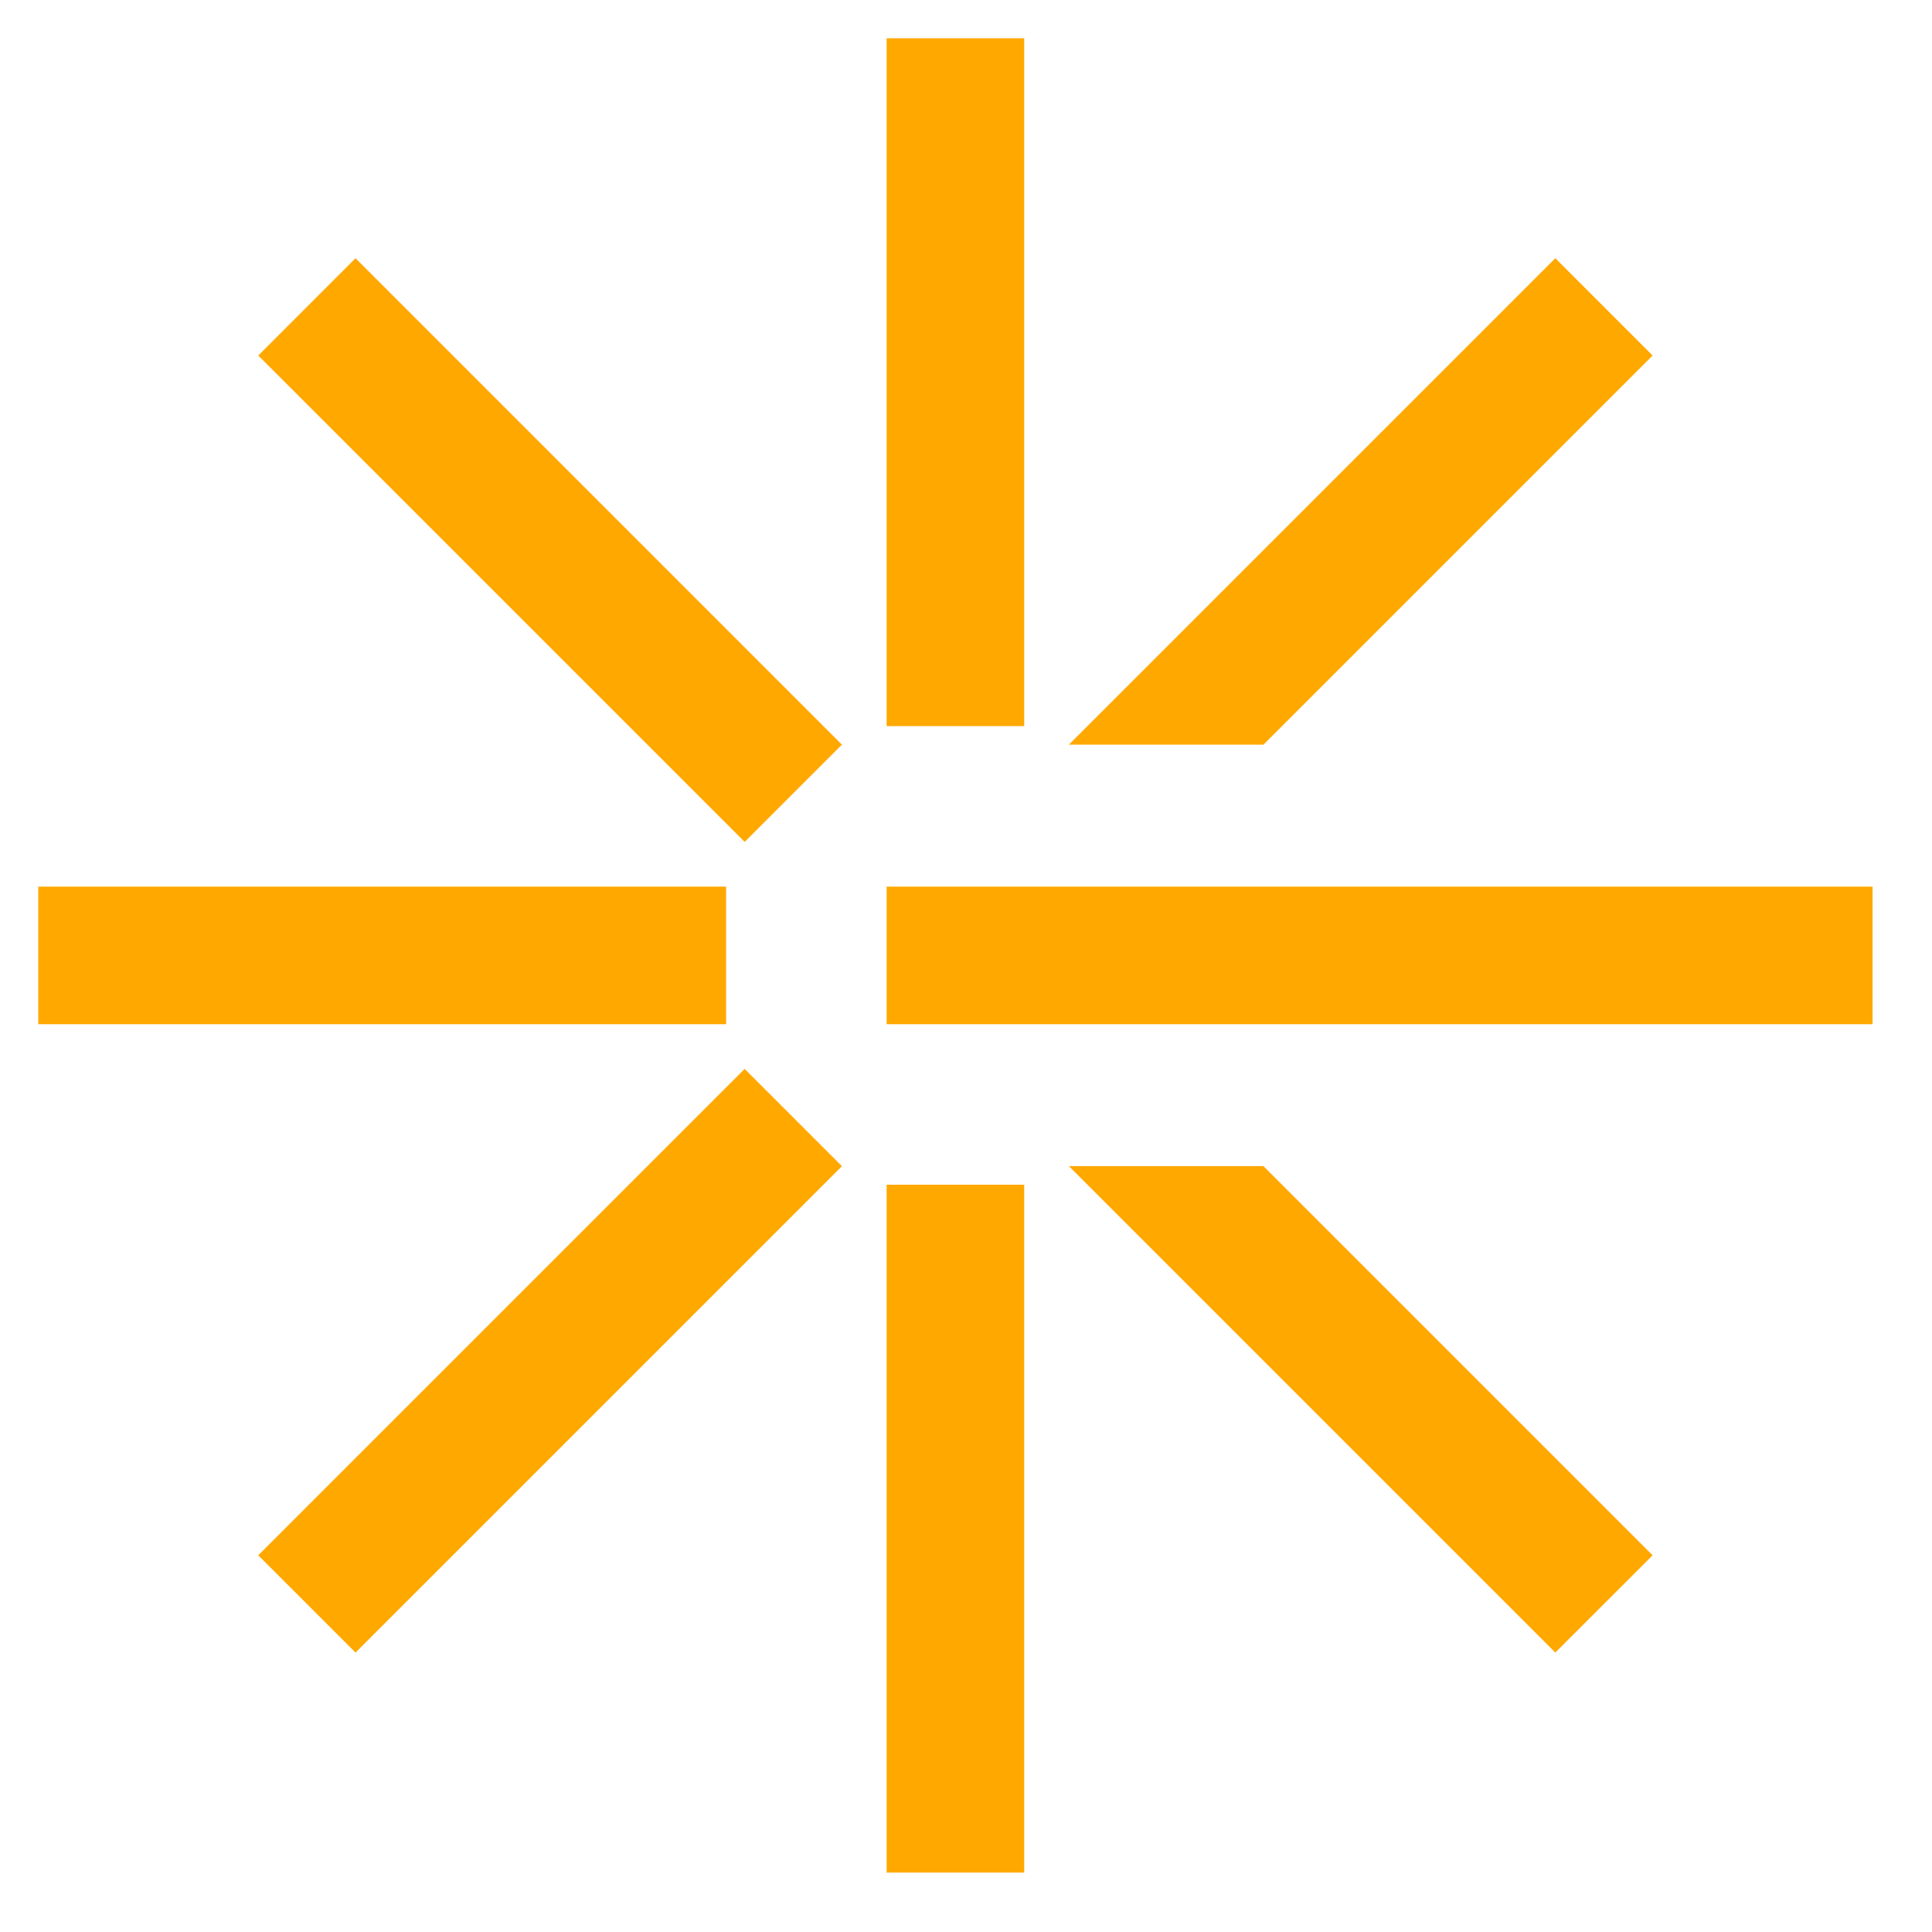
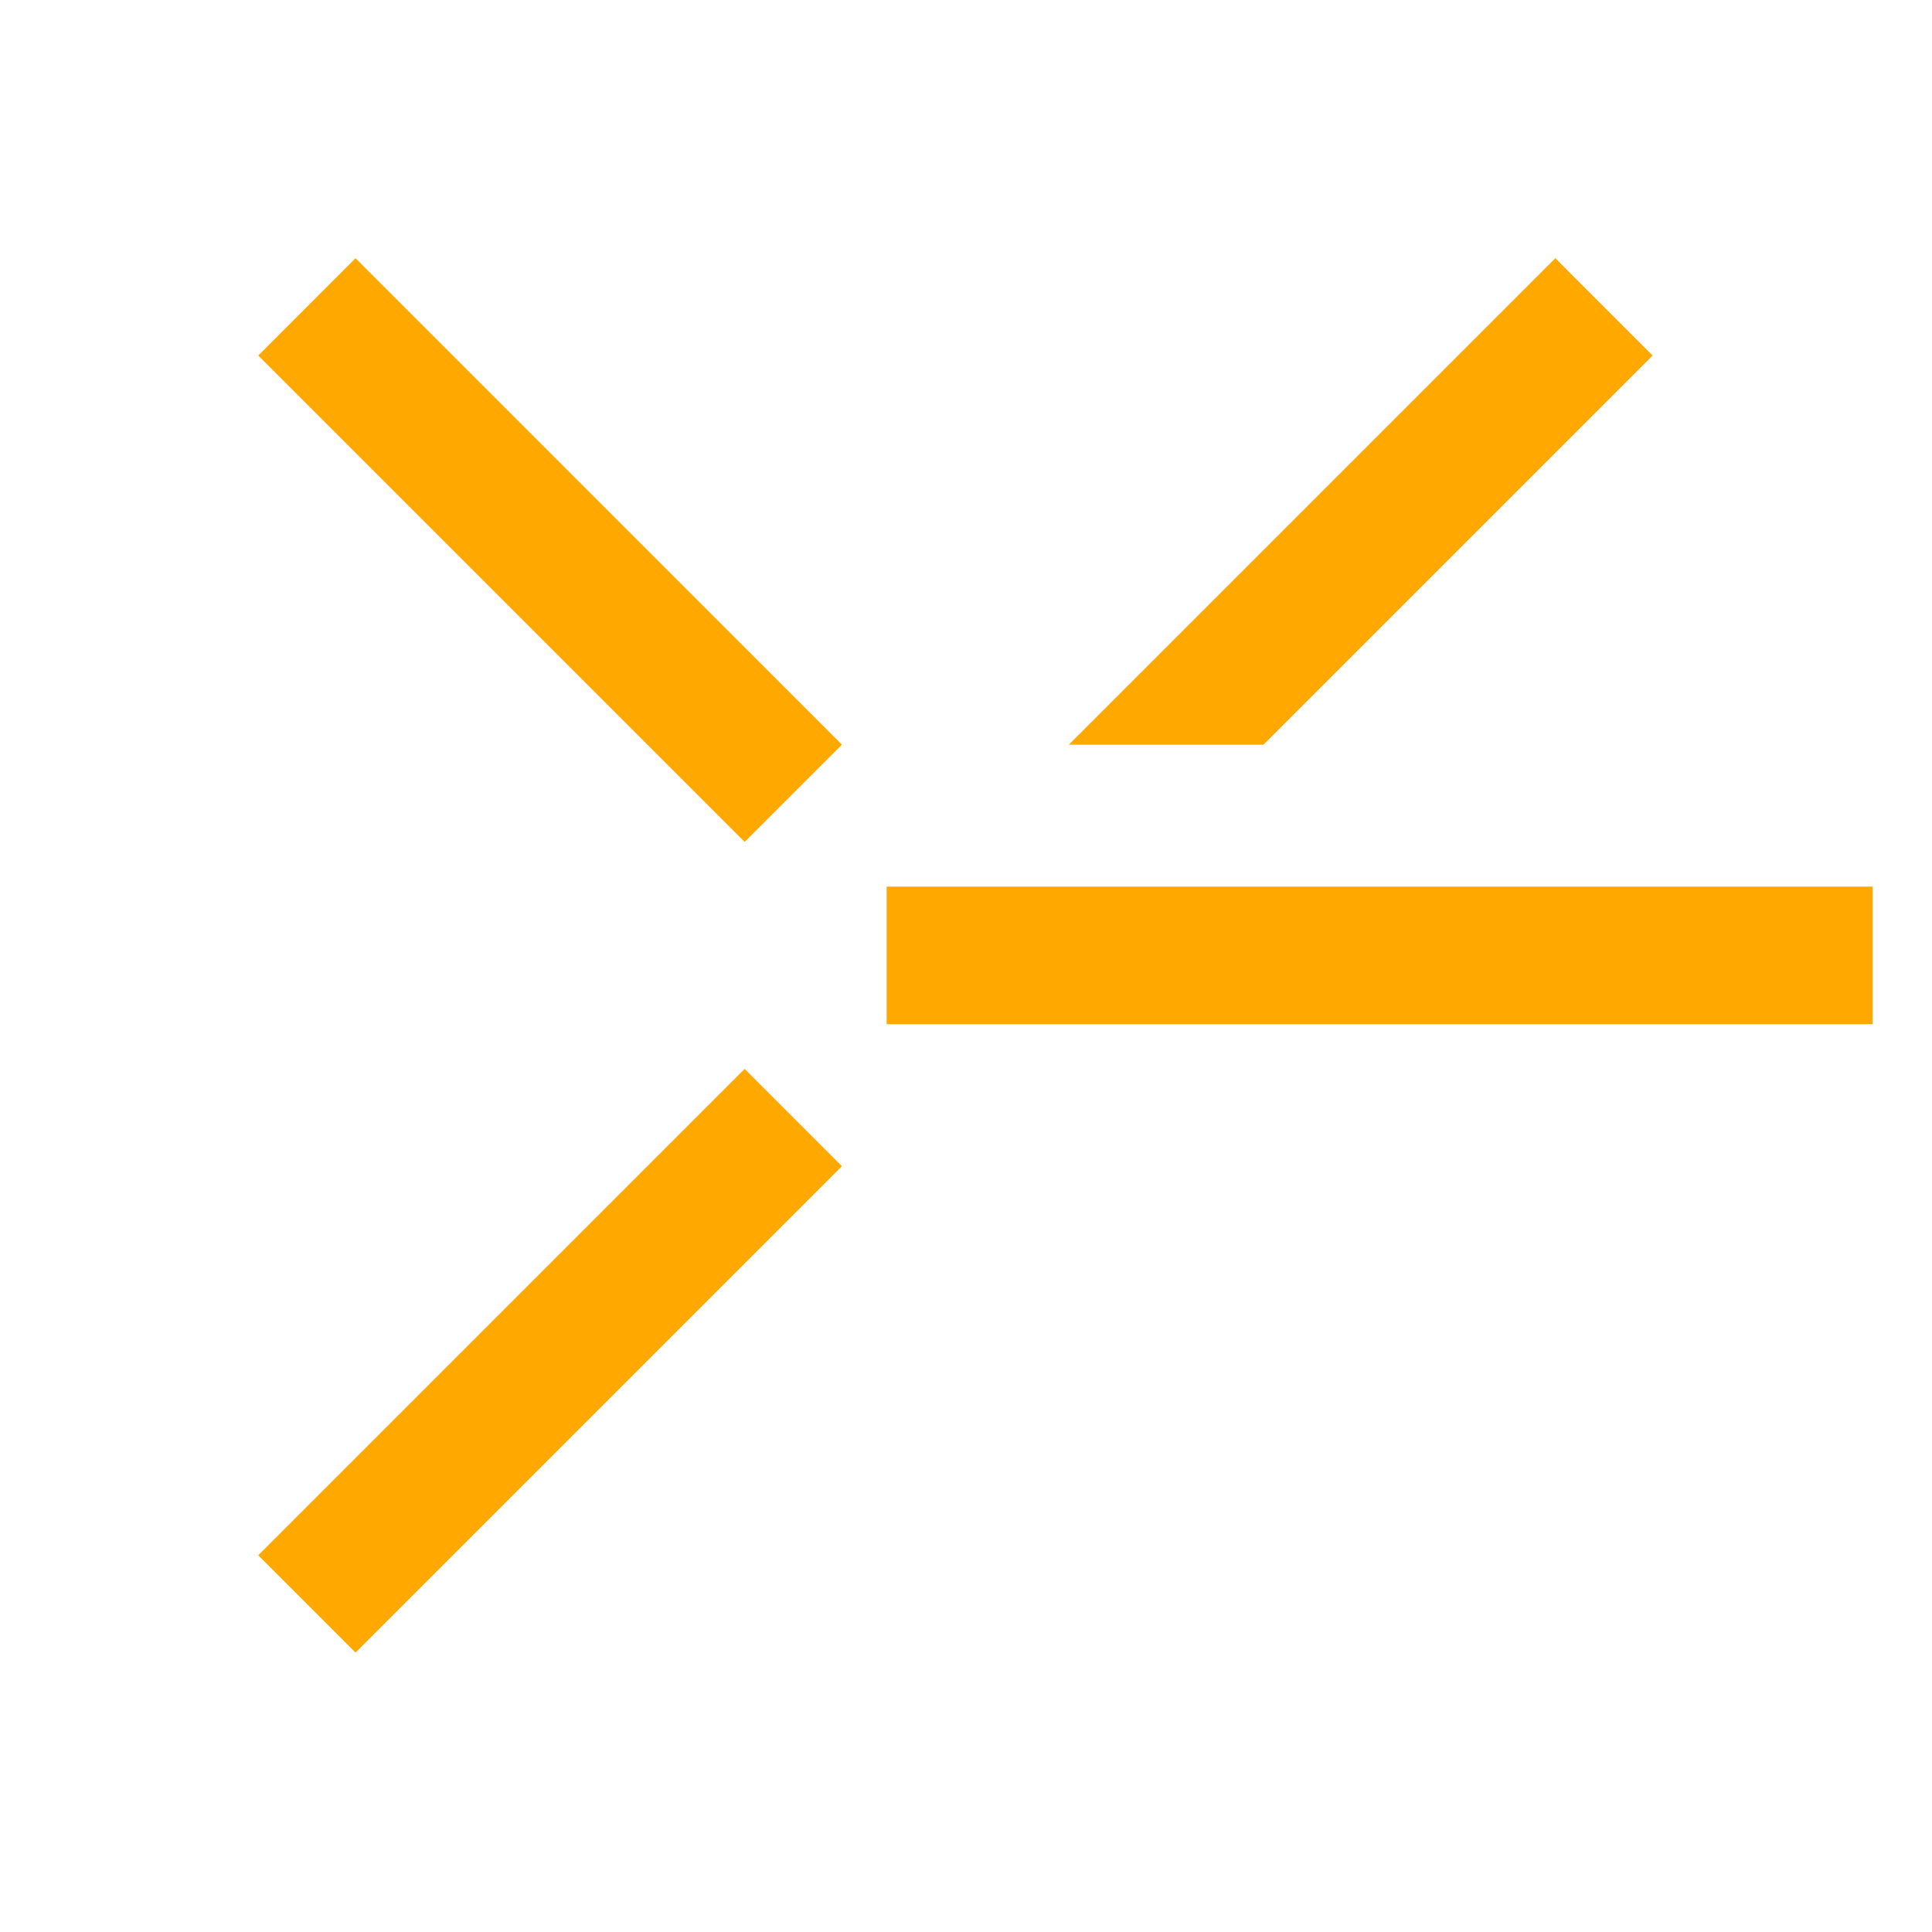
<svg xmlns="http://www.w3.org/2000/svg" width="49" height="49" viewBox="0 0 49 49" fill="none">
-   <path fill-rule="evenodd" clip-rule="evenodd" d="M22.487 18.416V0.97L25.976 0.97V18.416H22.487Z" fill="#FFA800" />
-   <path fill-rule="evenodd" clip-rule="evenodd" d="M22.487 47.493V30.047H25.976V47.493H22.487Z" fill="#FFA800" />
  <path fill-rule="evenodd" clip-rule="evenodd" d="M27.11 18.886L39.447 6.549L41.914 9.017L32.045 18.886L27.11 18.886Z" fill="#FFA800" />
  <path fill-rule="evenodd" clip-rule="evenodd" d="M6.55 39.446L18.886 27.11L21.353 29.577L9.017 41.913L6.55 39.446Z" fill="#FFA800" />
-   <path fill-rule="evenodd" clip-rule="evenodd" d="M32.045 29.577L41.914 39.446L39.446 41.913L27.11 29.577H32.045Z" fill="#FFA800" />
  <path fill-rule="evenodd" clip-rule="evenodd" d="M9.017 6.549L21.353 18.886L18.886 21.353L6.55 9.017L9.017 6.549Z" fill="#FFA800" />
  <path fill-rule="evenodd" clip-rule="evenodd" d="M22.487 22.487L47.493 22.487V25.976L22.487 25.976V22.487Z" fill="#FFA800" />
-   <path fill-rule="evenodd" clip-rule="evenodd" d="M0.97 22.487L18.416 22.487V25.976L0.97 25.976L0.97 22.487Z" fill="#FFA800" />
</svg>